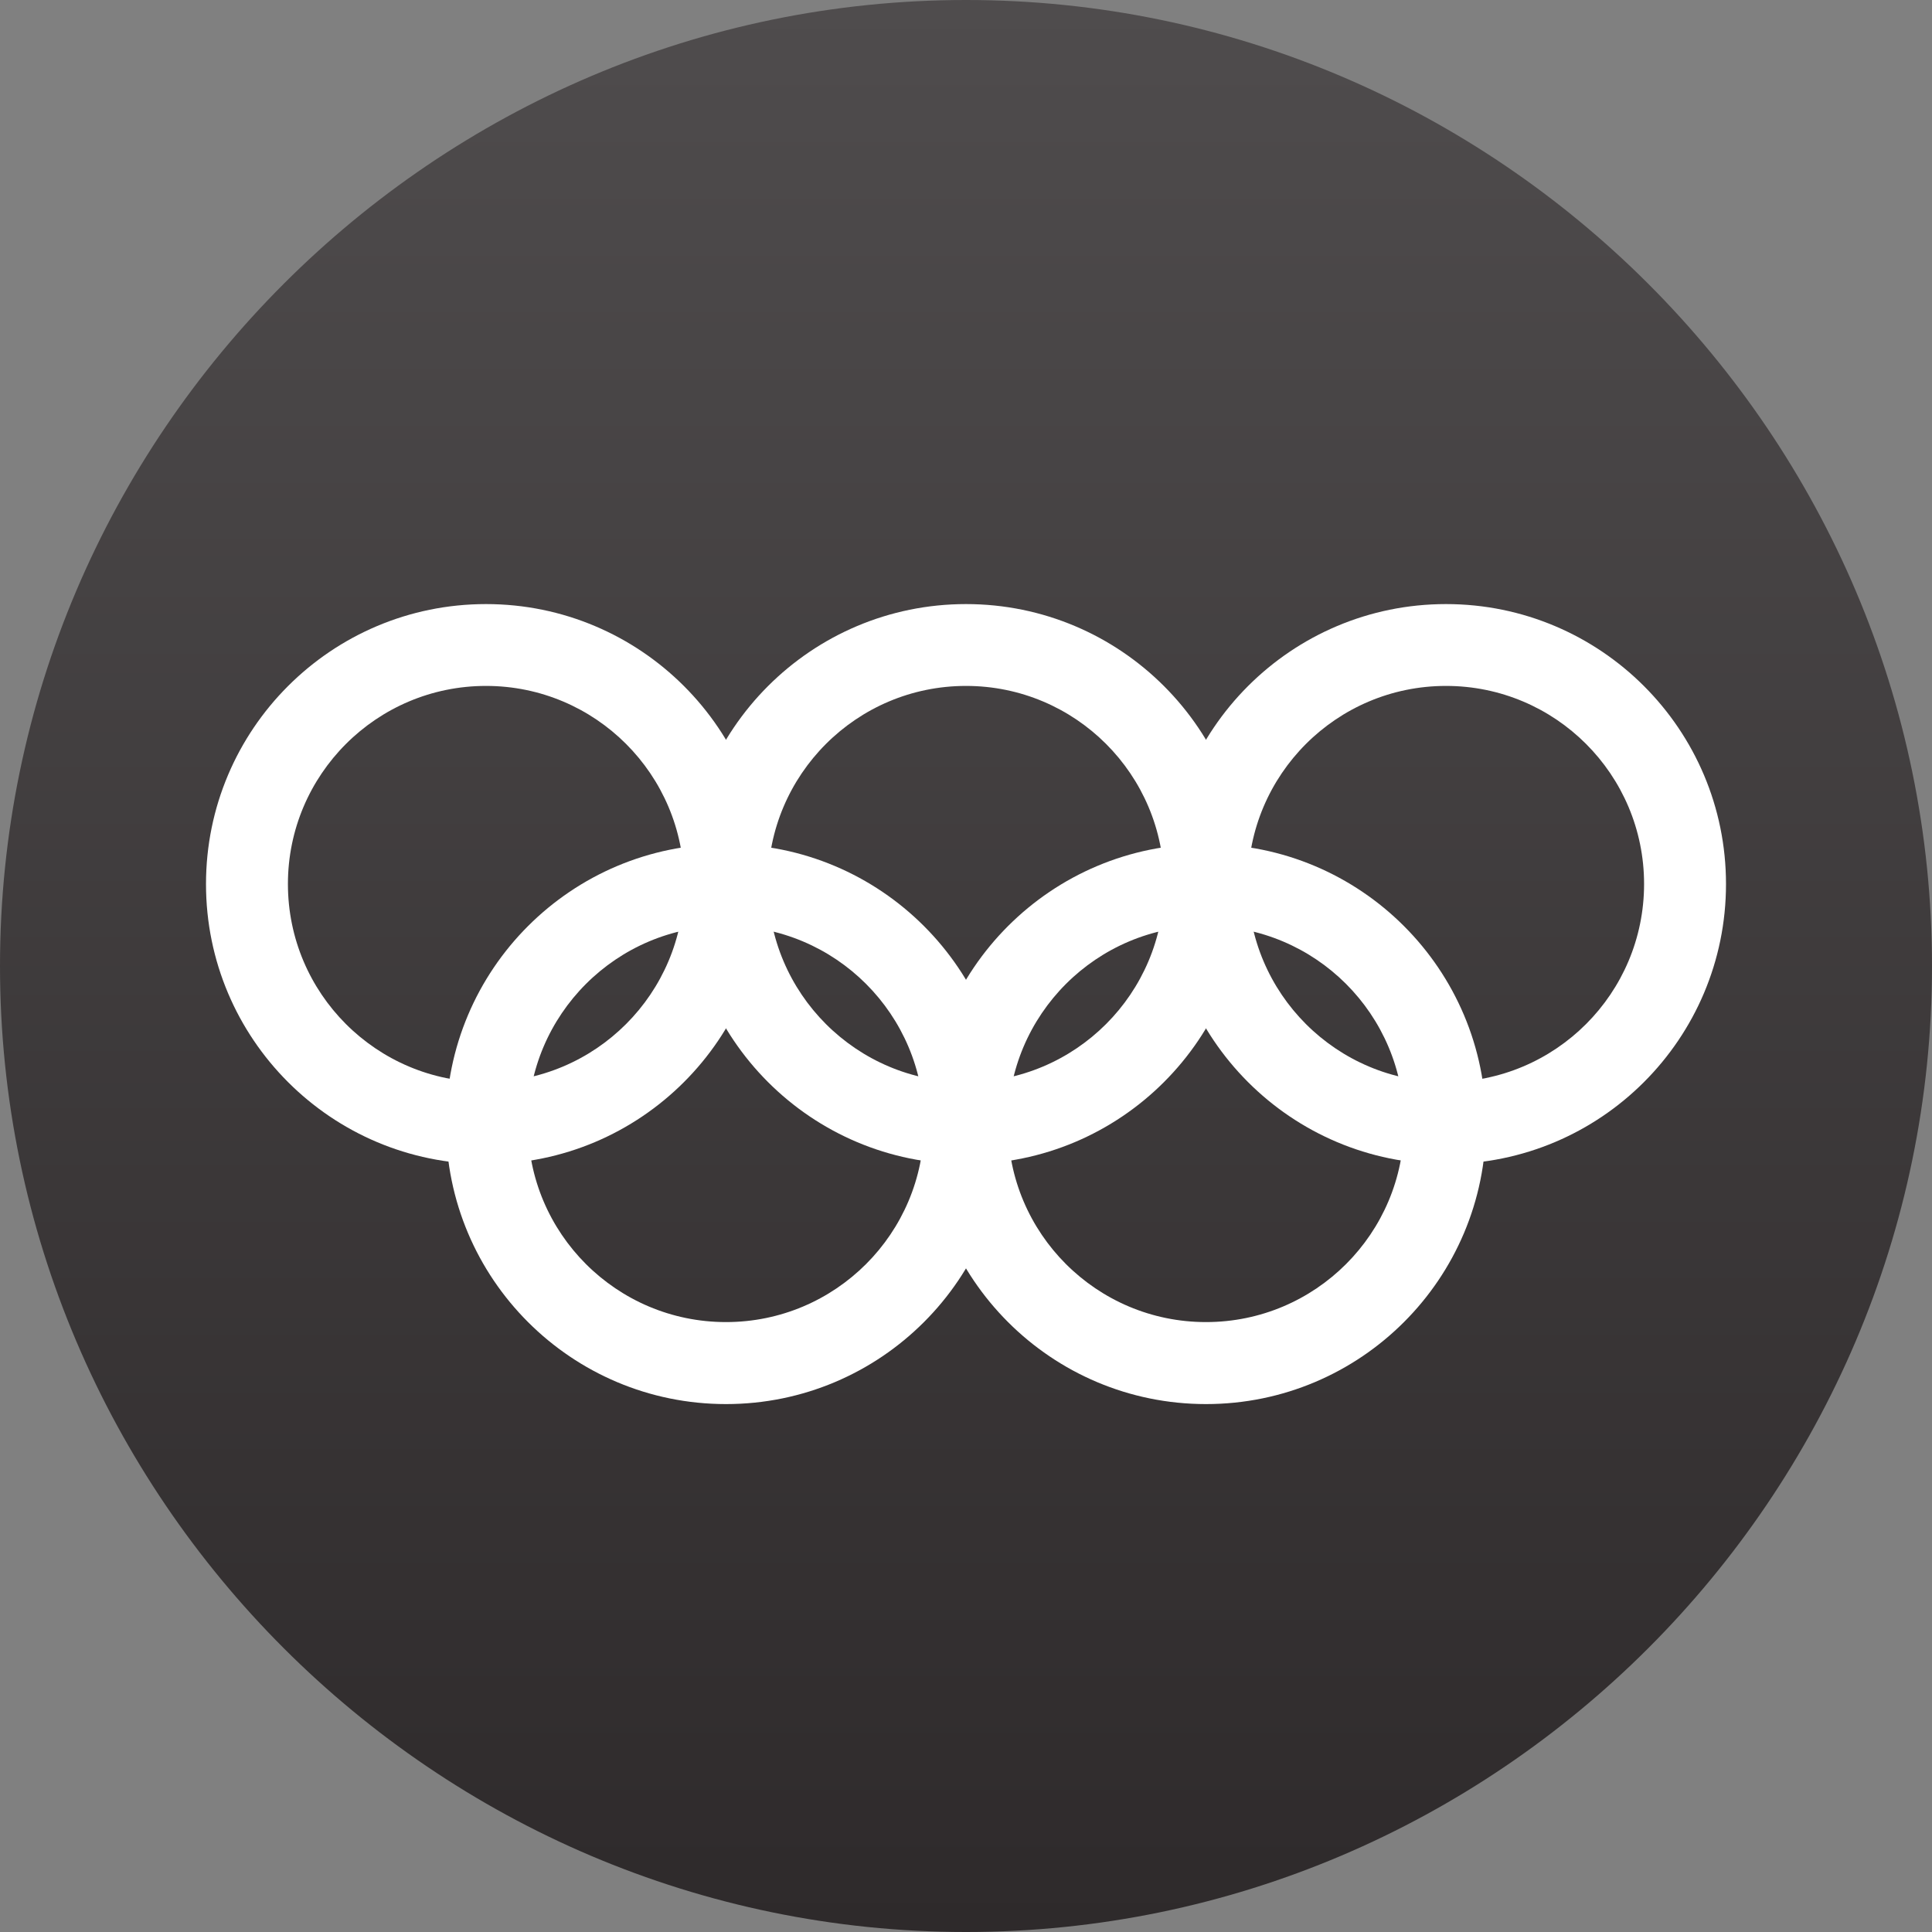
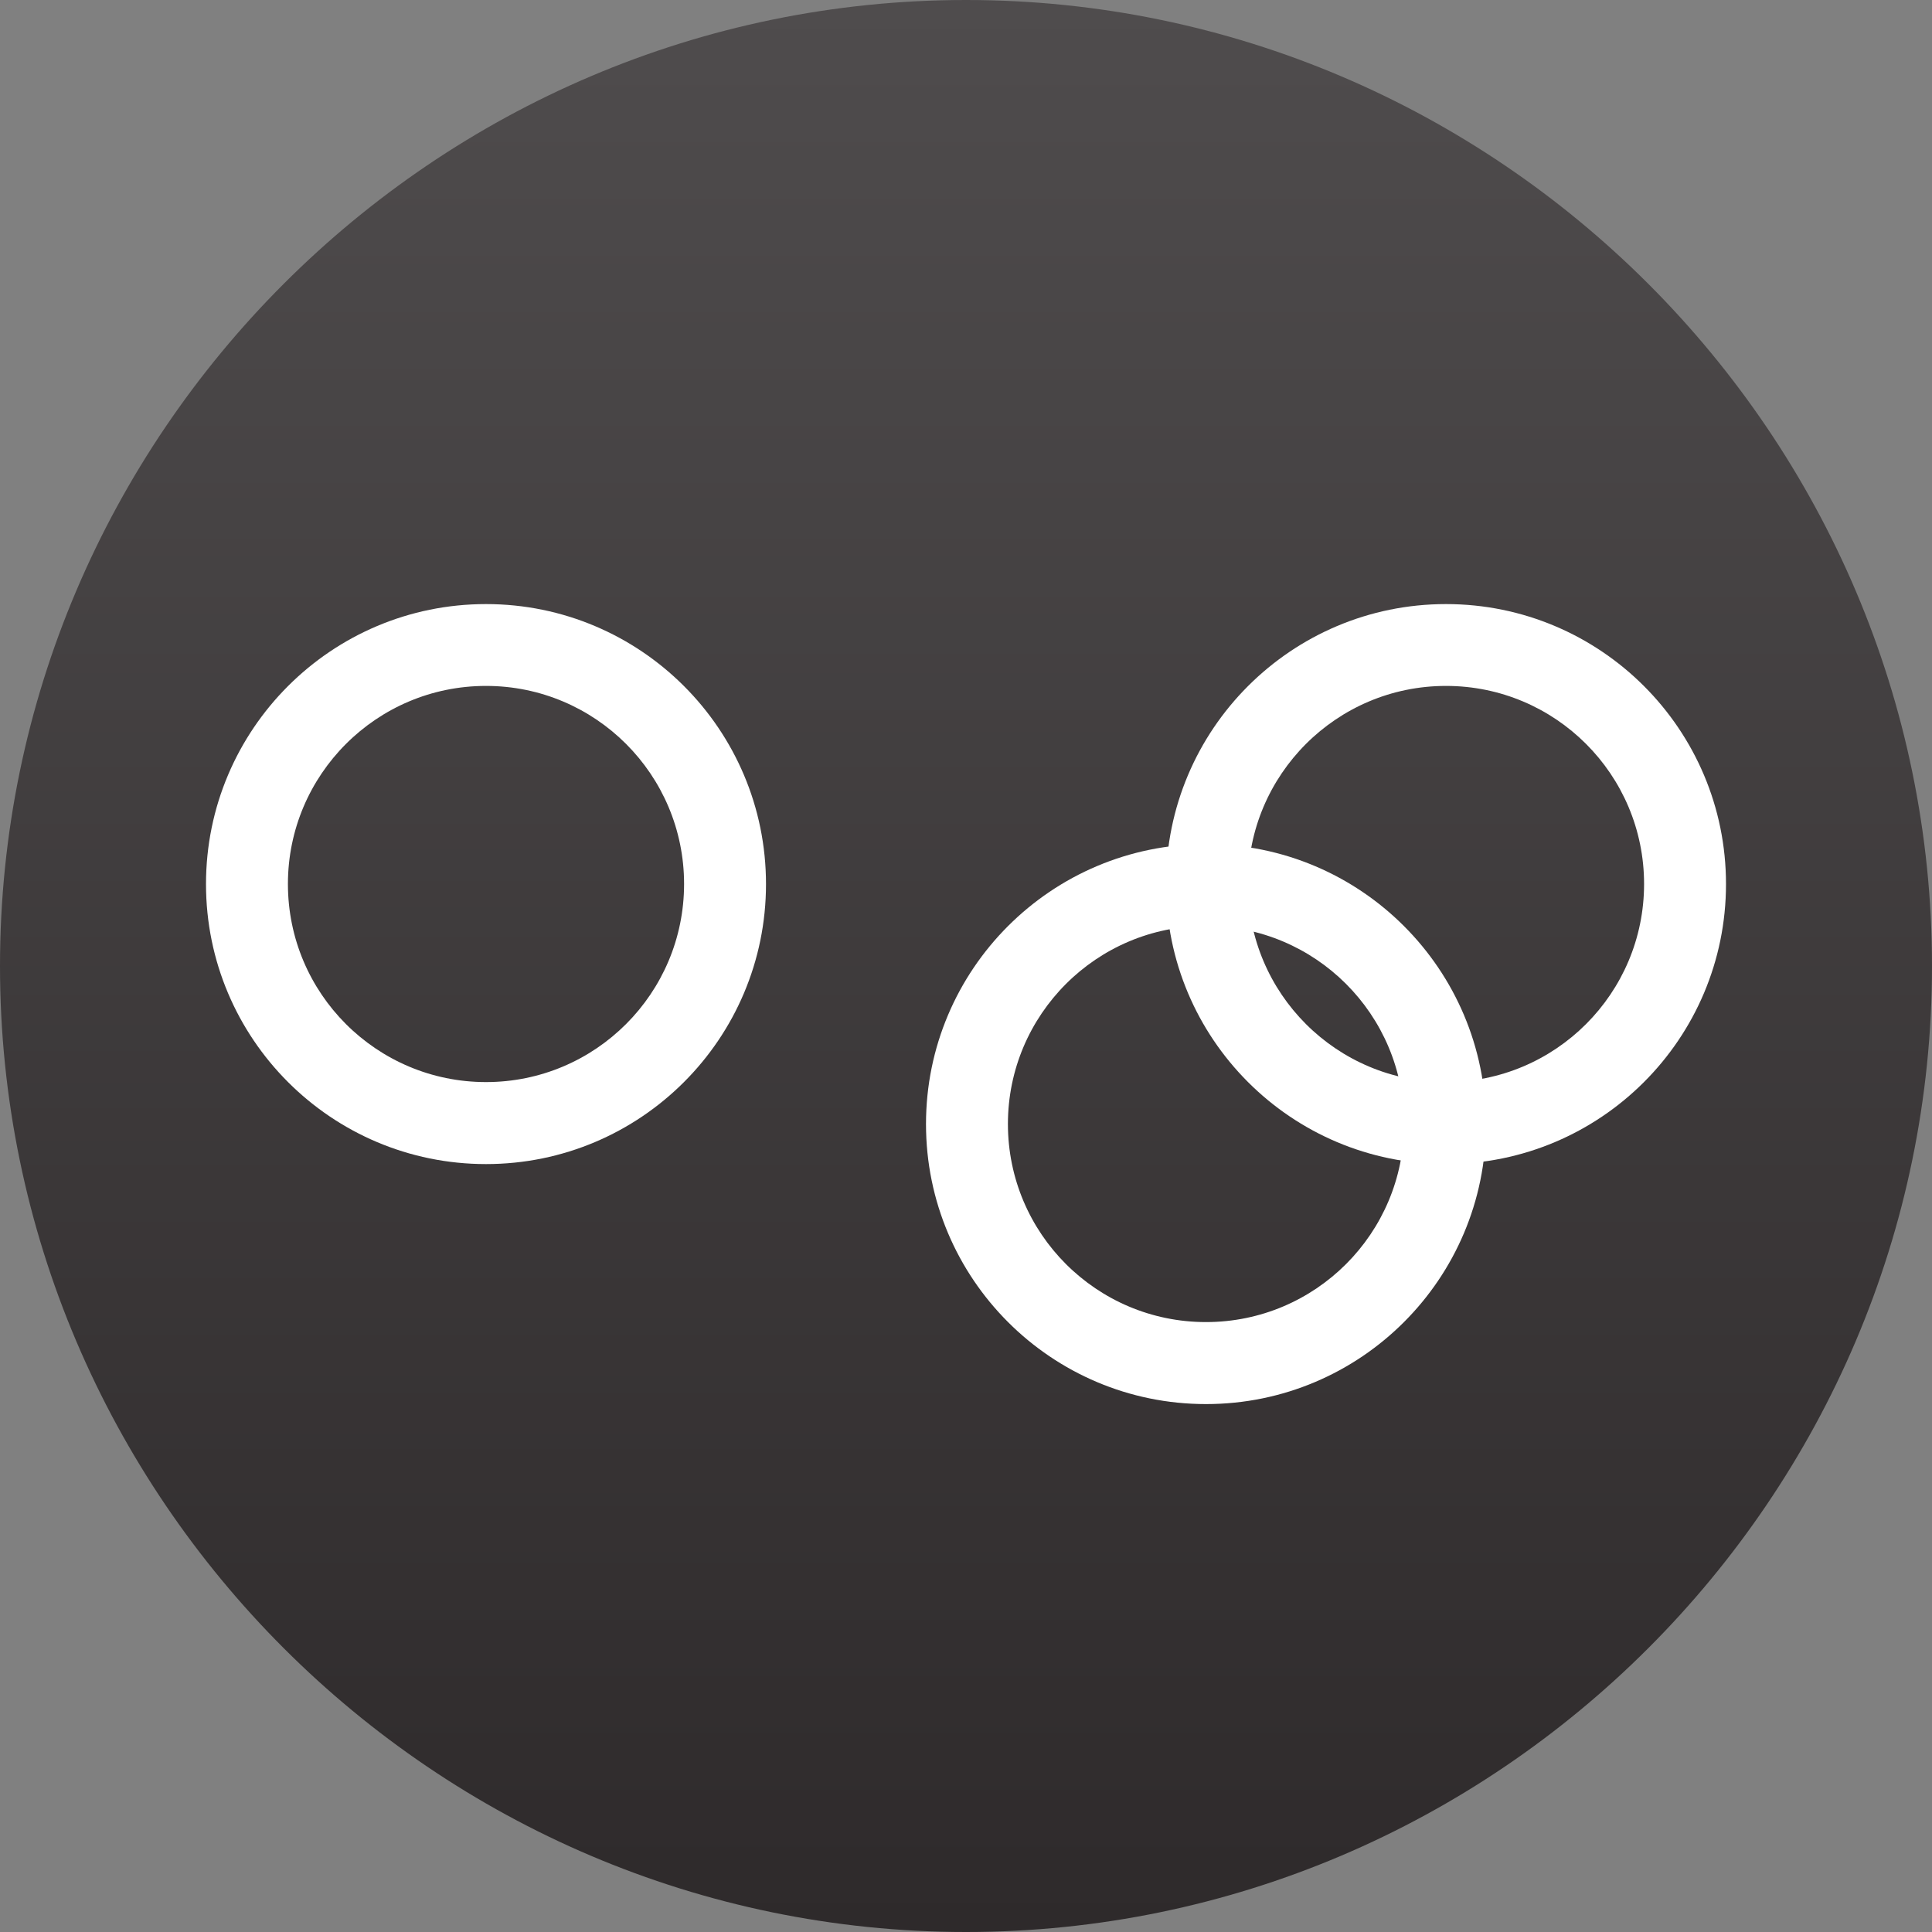
<svg xmlns="http://www.w3.org/2000/svg" version="1.1" x="0px" y="0px" viewBox="0 0 24.15 24.15" style="enable-background:new 0 0 24.15 24.15;" xml:space="preserve">
  <rect x="0" y="0" width="24.15" height="24.15" fill="#808080" stroke="none" />
  <g id="olympics">
    <linearGradient id="SVGID_1_" gradientUnits="userSpaceOnUse" x1="12.075" y1="-3.814694e-07" x2="12.075" y2="24.15">
      <stop offset="0" style="stop-color:#4F4C4D" />
      <stop offset="1" style="stop-color:#2E2A2B" />
    </linearGradient>
    <path style="fill:url(#SVGID_1_);" d="M24.15,12.075c0,6.641-5.434,12.075-12.075,12.075C5.434,24.15,0,18.716,0,12.075   C0,5.434,5.434,0,12.075,0C18.716,0,24.15,5.434,24.15,12.075z" />
    <path style="fill:#FFFFFF;" d="M6.075,7.551c-1.933,0-3.5,1.567-3.5,3.5c0,1.933,1.567,3.5,3.5,3.5s3.5-1.567,3.5-3.5   C9.575,9.118,8.008,7.551,6.075,7.551z M6.075,13.526c-1.367,0-2.476-1.108-2.476-2.476c0-1.367,1.109-2.476,2.476-2.476   c1.367,0,2.476,1.108,2.476,2.476C8.551,12.418,7.442,13.526,6.075,13.526z" />
-     <path style="fill:#FFFFFF;" d="M12.075,7.551c-1.933,0-3.5,1.567-3.5,3.5c0,1.933,1.567,3.5,3.5,3.5s3.5-1.567,3.5-3.5   C15.575,9.118,14.008,7.551,12.075,7.551z M12.075,13.526c-1.367,0-2.476-1.108-2.476-2.476c0-1.367,1.109-2.476,2.476-2.476   c1.367,0,2.476,1.108,2.476,2.476C14.551,12.418,13.442,13.526,12.075,13.526z" />
-     <path style="fill:#FFFFFF;" d="M9.075,10.551c-1.933,0-3.5,1.567-3.5,3.5c0,1.933,1.567,3.5,3.5,3.5s3.5-1.567,3.5-3.5   C12.575,12.118,11.008,10.551,9.075,10.551z M9.075,16.526c-1.367,0-2.476-1.108-2.476-2.476c0-1.367,1.109-2.476,2.476-2.476   c1.367,0,2.476,1.108,2.476,2.476C11.551,15.418,10.442,16.526,9.075,16.526z" />
    <path style="fill:#FFFFFF;" d="M15.075,10.551c-1.933,0-3.5,1.567-3.5,3.5c0,1.933,1.567,3.5,3.5,3.5s3.5-1.567,3.5-3.5   C18.575,12.118,17.008,10.551,15.075,10.551z M15.075,16.526c-1.367,0-2.476-1.108-2.476-2.476c0-1.367,1.109-2.476,2.476-2.476   c1.367,0,2.476,1.108,2.476,2.476C17.551,15.418,16.442,16.526,15.075,16.526z" />
    <path style="fill:#FFFFFF;" d="M18.075,7.551c-1.933,0-3.5,1.567-3.5,3.5c0,1.933,1.567,3.5,3.5,3.5s3.5-1.567,3.5-3.5   C21.575,9.118,20.008,7.551,18.075,7.551z M18.075,13.526c-1.367,0-2.476-1.108-2.476-2.476c0-1.367,1.109-2.476,2.476-2.476   c1.367,0,2.476,1.108,2.476,2.476C20.551,12.418,19.442,13.526,18.075,13.526z" />
  </g>
  <g id="Layer_1">
</g>
</svg>